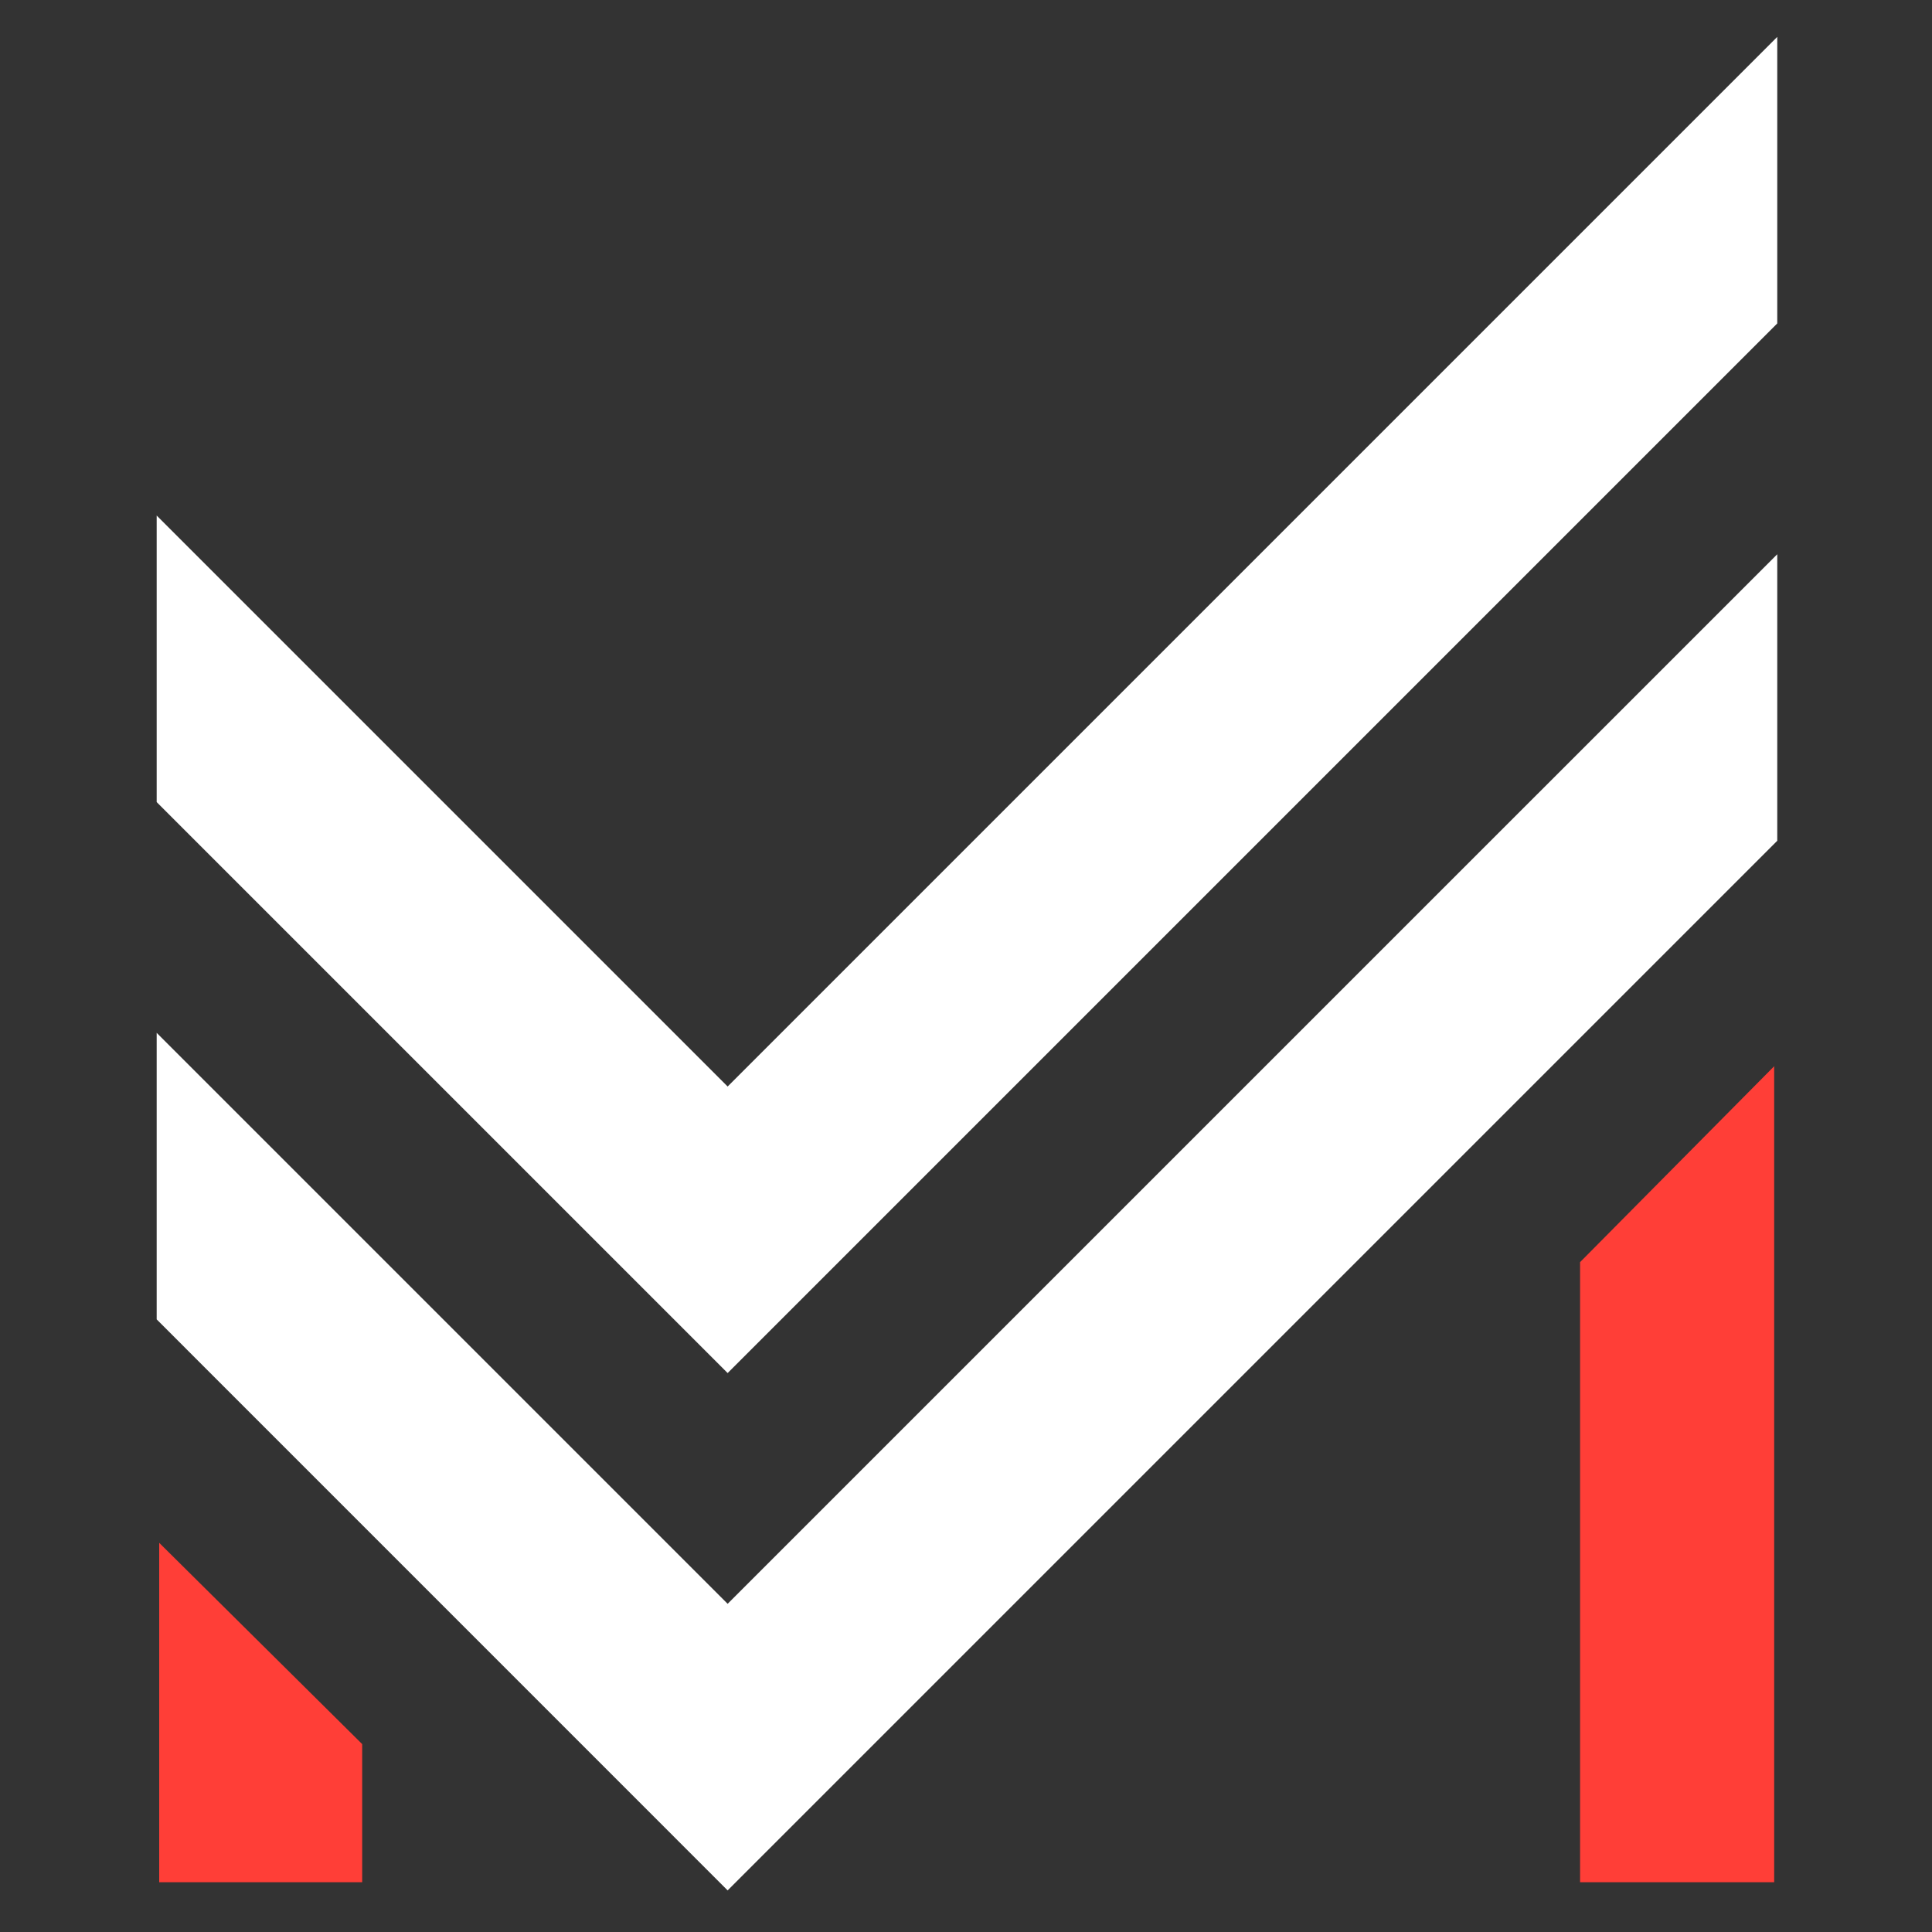
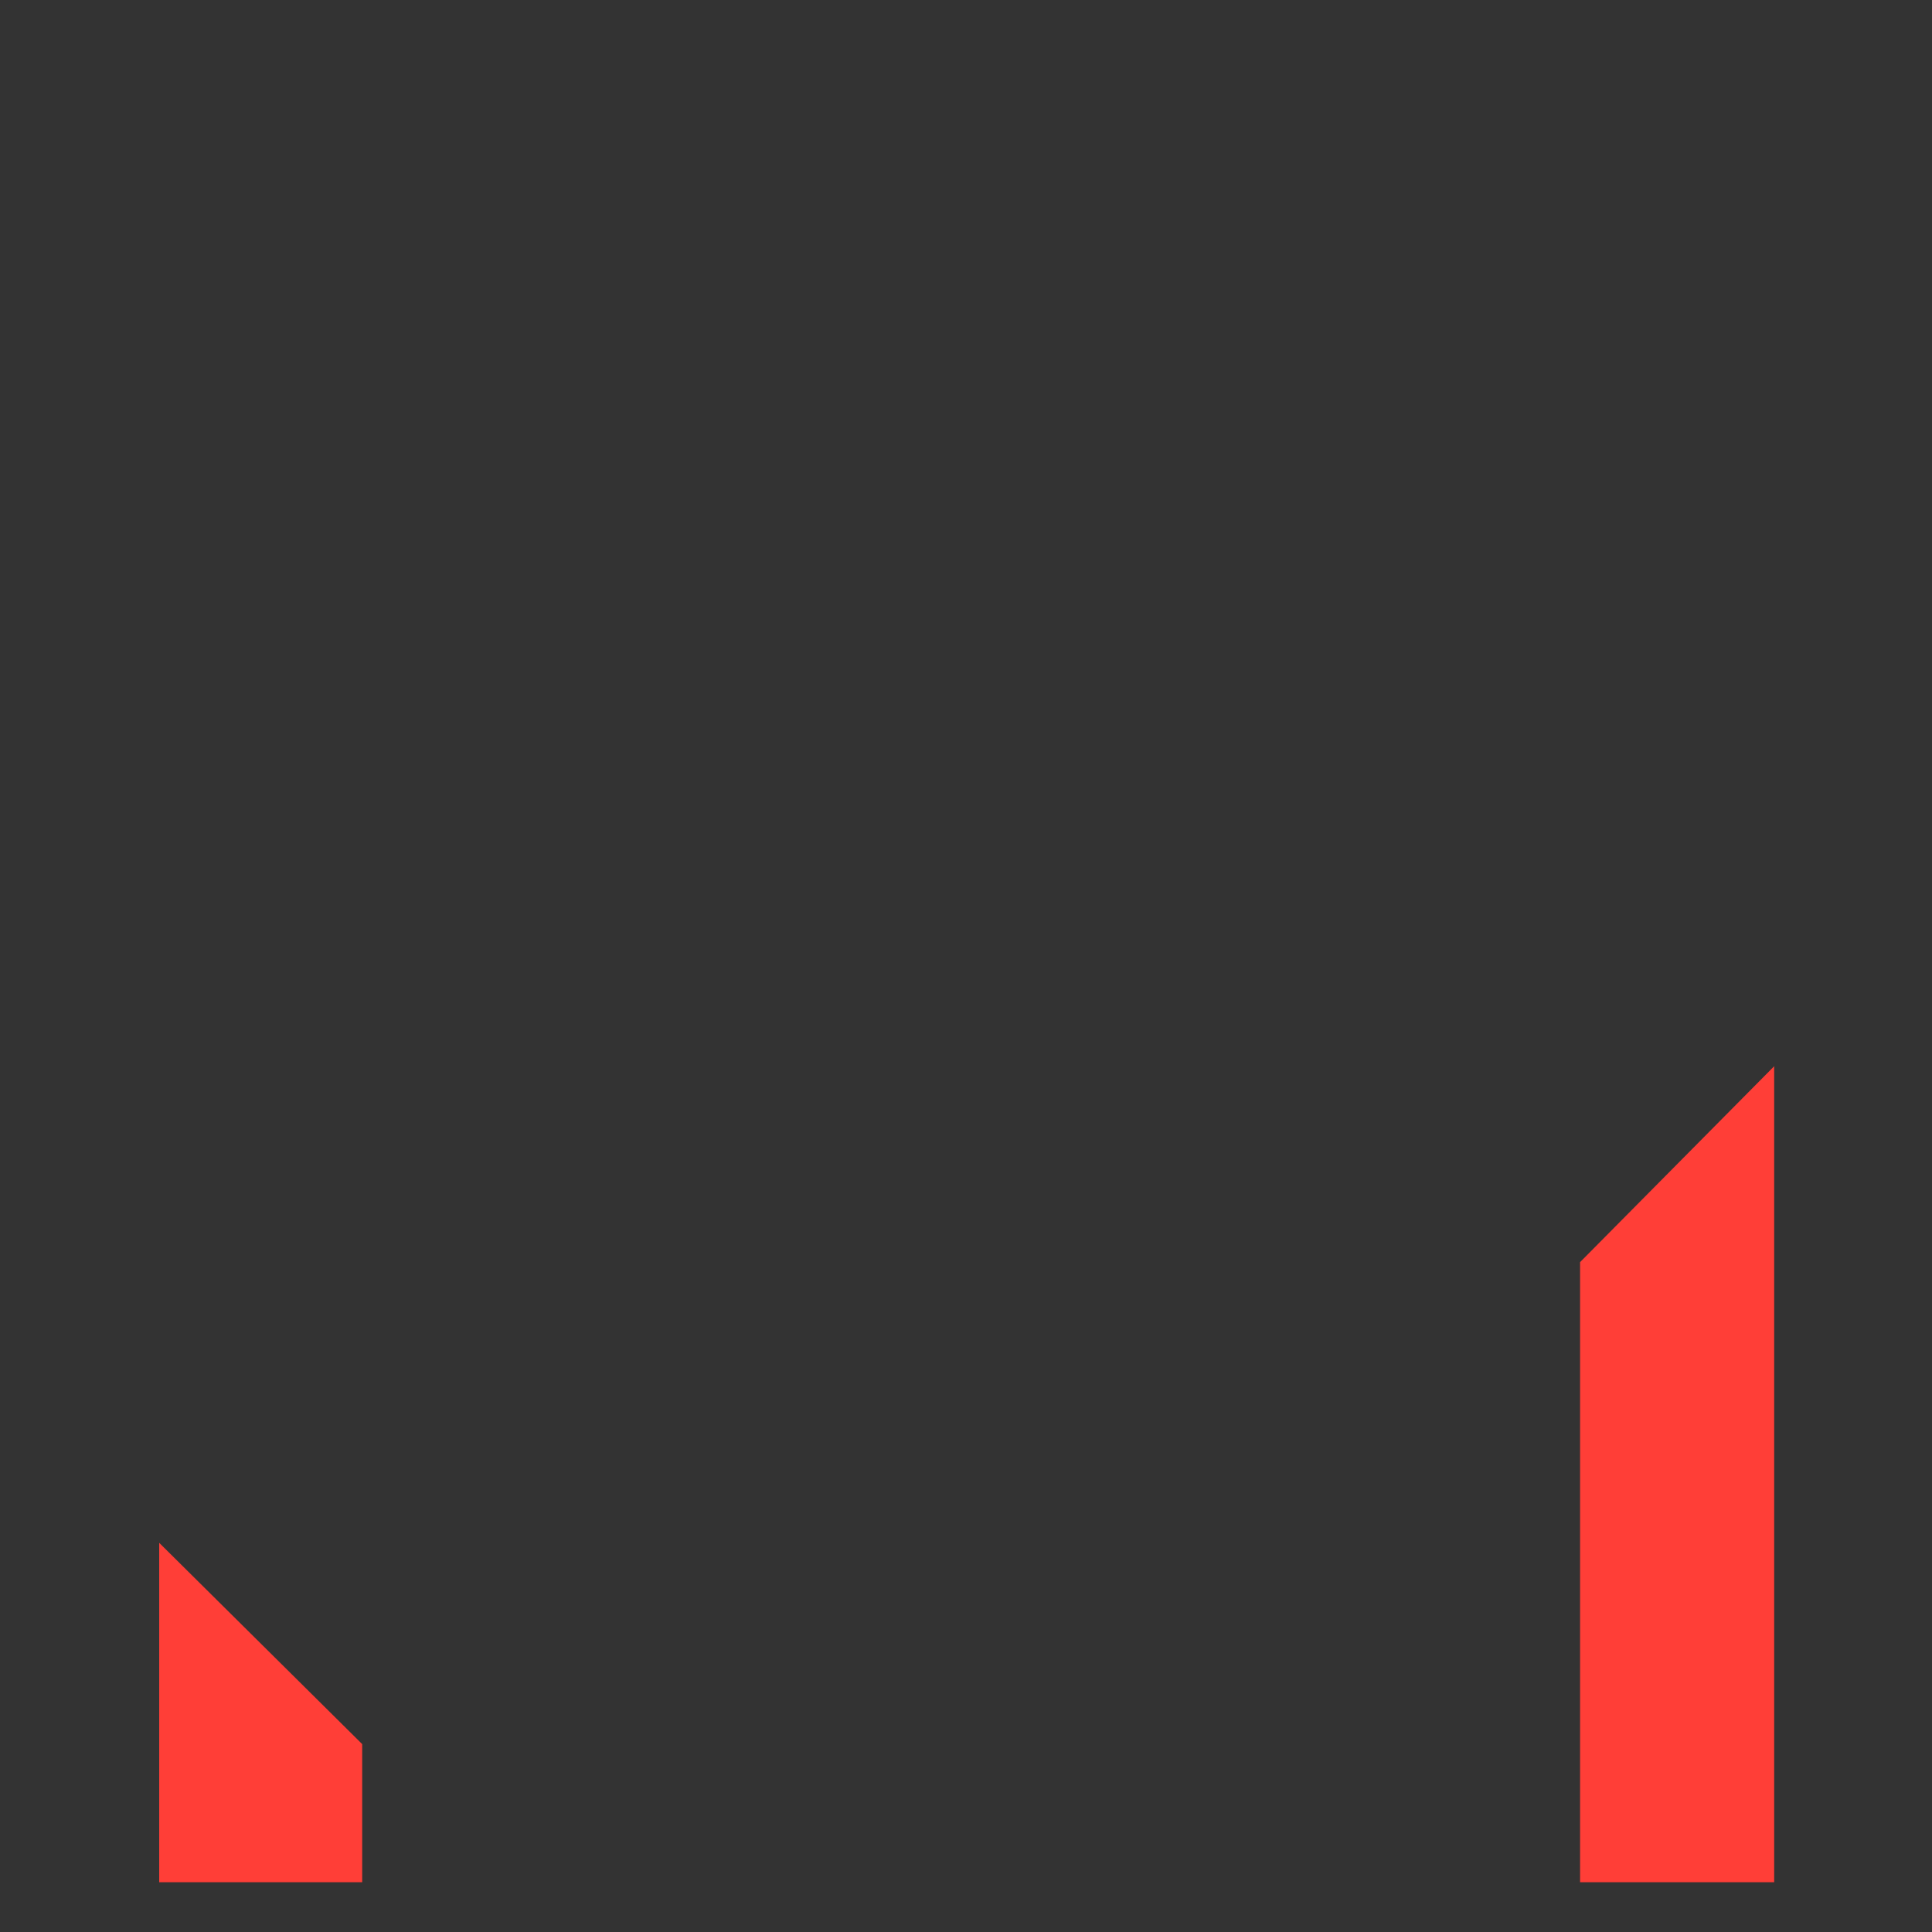
<svg xmlns="http://www.w3.org/2000/svg" width="32" height="32" viewBox="0 0 32 32" fill="none">
  <rect x="0" y="0" width="32" height="32" fill="#333333" stroke="none" />
  <path fill-rule="evenodd" clip-rule="evenodd" d="M26.171 20.905L26.171 31.176H29.386L29.386 17.66L26.171 20.905ZM2.637 25.554L2.637 31.176H5.999L5.999 28.888L2.637 25.554Z" fill="#FF3E37" />
-   <path fill-rule="evenodd" clip-rule="evenodd" d="M29.437 9.18V13.926L12.052 31.311L2.595 21.853L2.595 17.107L12.052 26.564L29.437 9.18Z" fill="white" />
-   <path fill-rule="evenodd" clip-rule="evenodd" d="M29.437 0.611V5.357L12.052 22.742L2.595 13.285L2.595 8.539L12.052 17.996L29.437 0.611Z" fill="white" />
</svg>